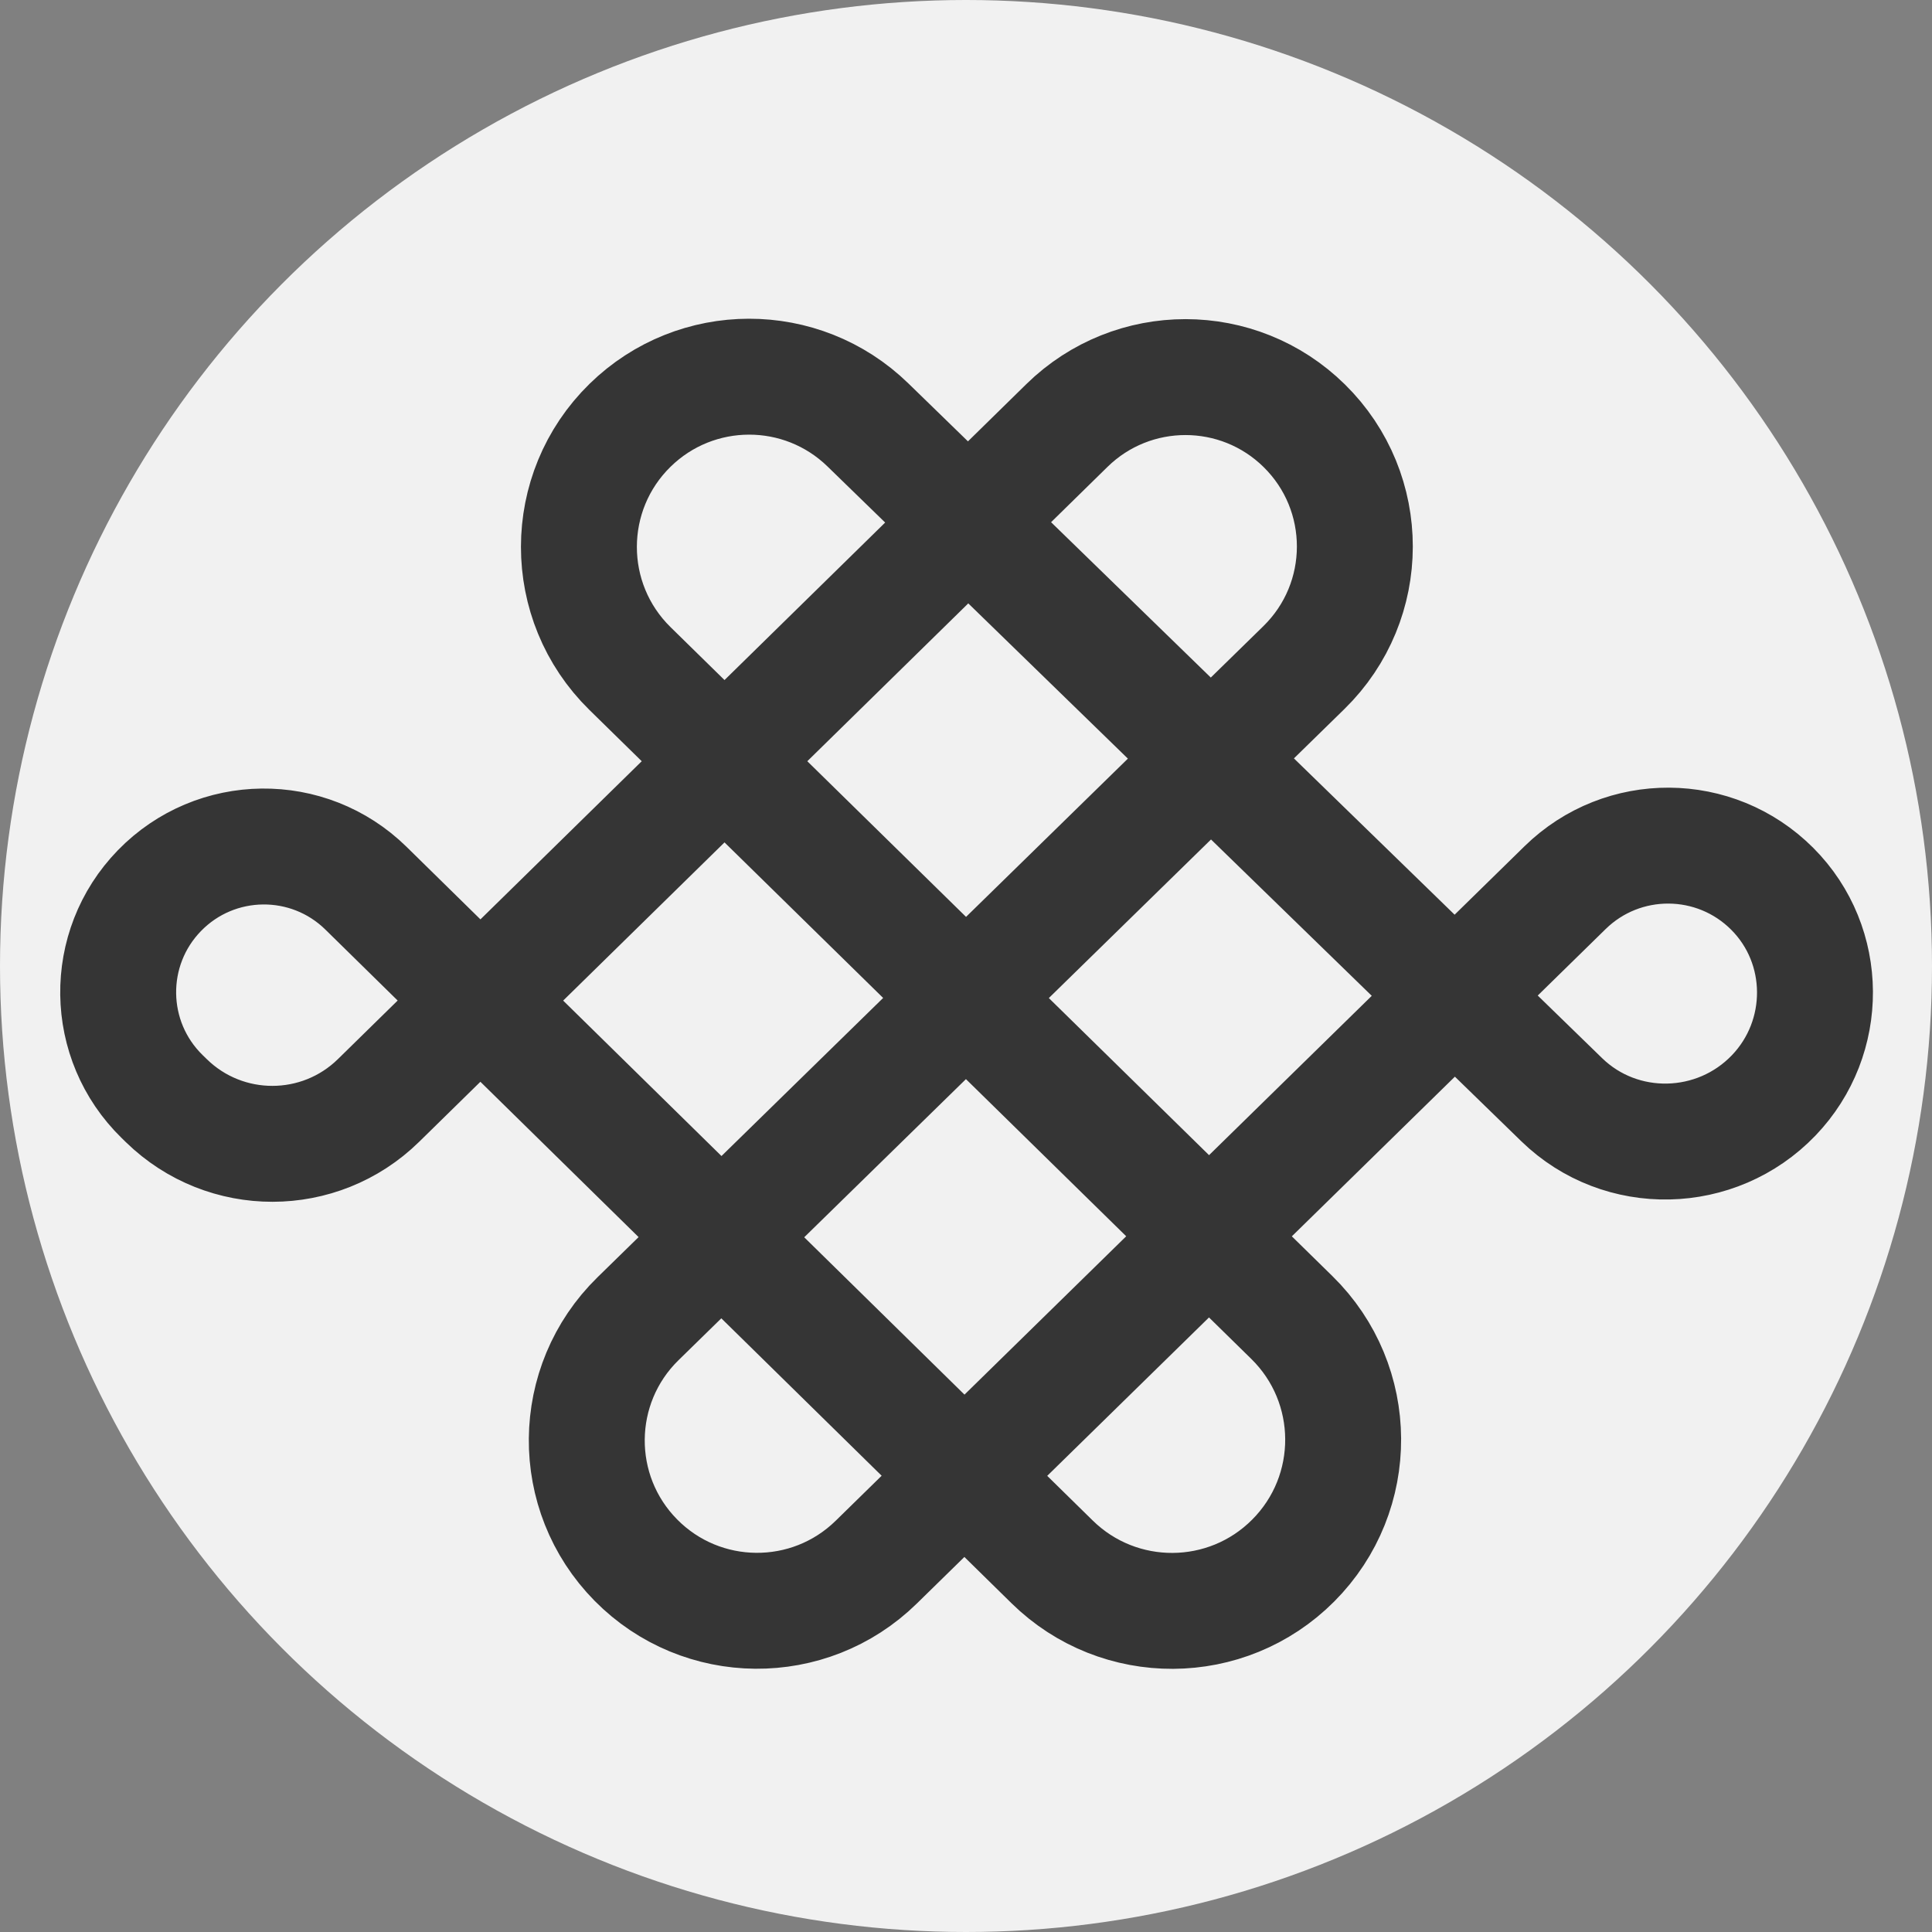
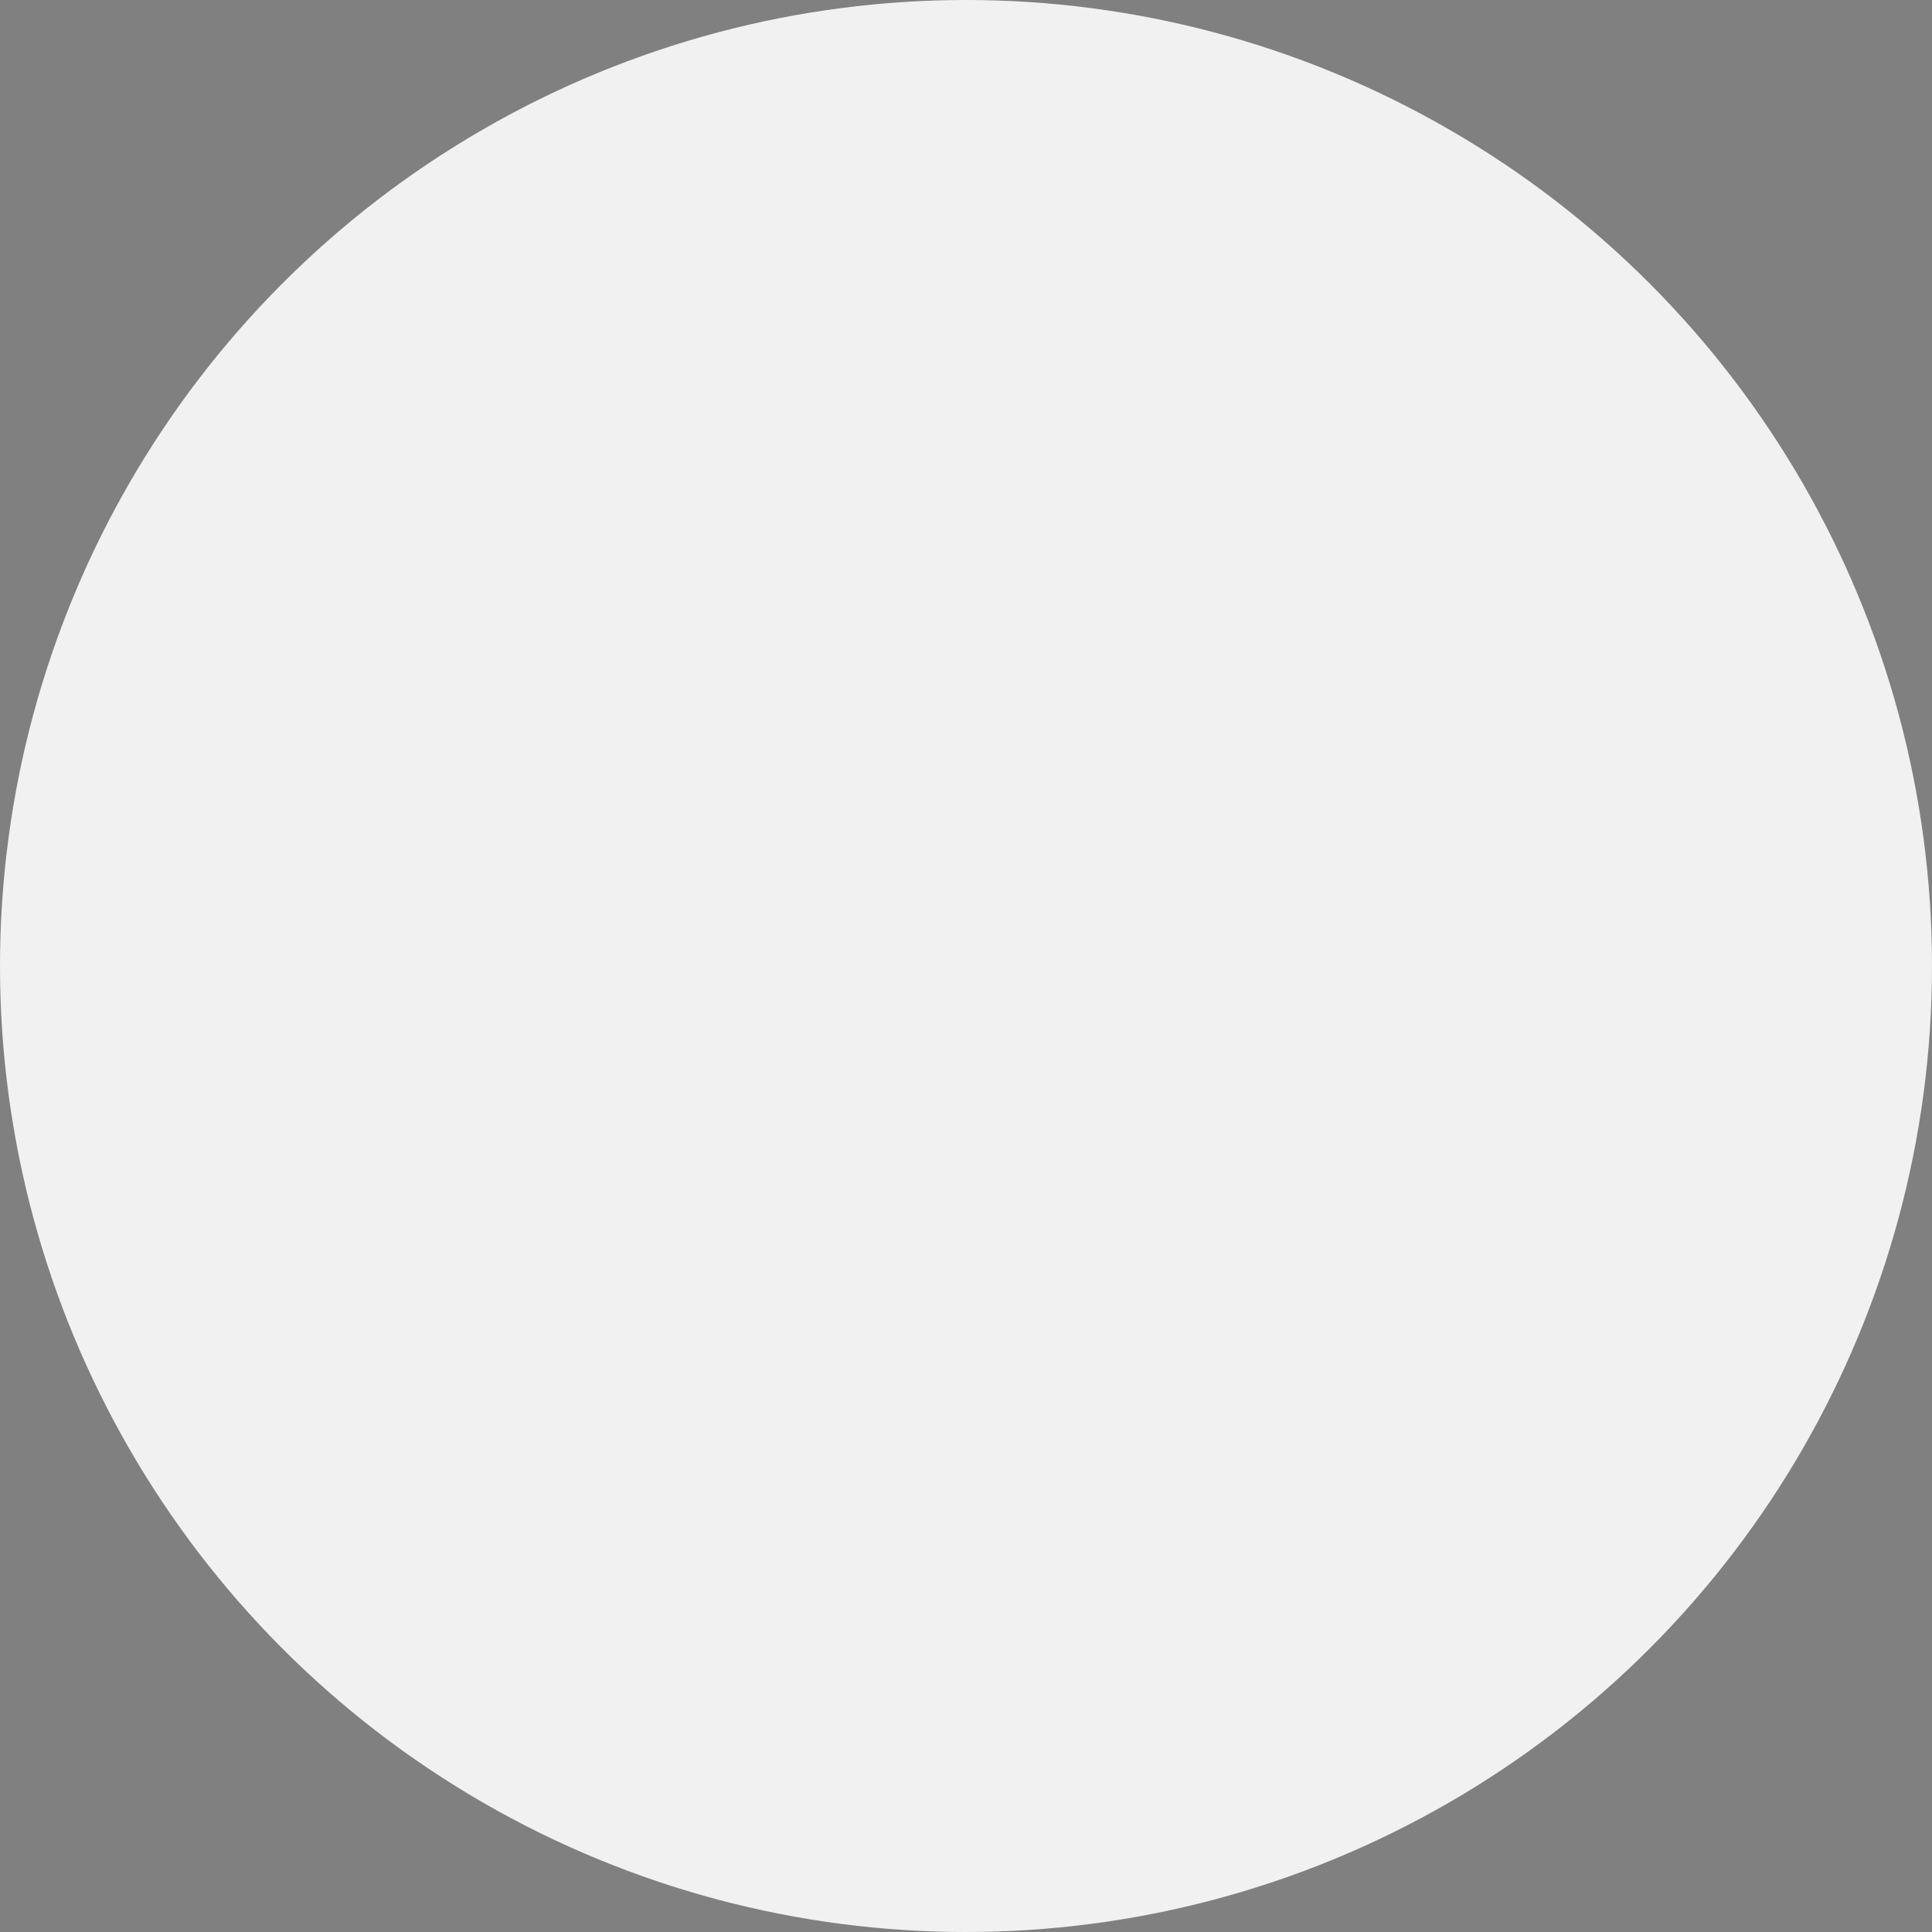
<svg xmlns="http://www.w3.org/2000/svg" width="200" height="200" viewBox="0 0 200 200" fill="none">
  <rect x="0" y="0" width="200" height="200" fill="#808080" stroke="none" />
  <g clip-path="url(#clip0_1200_1663)">
    <circle cx="100" cy="100" r="100" fill="#F1F1F1" />
-     <path d="M183.462 92.01V92.01C177.556 86.096 167.989 86.042 162.017 91.889L90.707 161.715C83.769 168.508 72.646 168.413 65.825 161.503V161.503C58.963 154.55 59.062 143.344 66.047 136.514L134.978 69.108C141.999 62.242 142.014 50.95 135.01 44.066V44.066C128.194 37.366 117.267 37.36 110.443 44.051L39.187 113.918C33.092 119.894 23.34 119.908 17.229 113.949L16.788 113.519C10.828 107.707 10.701 98.166 16.505 92.198V92.198C22.334 86.205 31.924 86.094 37.89 91.952L108.911 161.682C115.855 168.501 126.999 168.442 133.871 161.55V161.55C140.823 154.579 140.759 143.279 133.73 136.387L65.215 69.206C58.16 62.289 58.168 50.925 65.231 44.018V44.018C72.069 37.333 82.989 37.318 89.844 43.985L161.664 113.838C167.801 119.807 177.689 119.569 183.615 113.391V113.391C189.352 107.409 189.318 97.875 183.462 92.01Z" stroke="#353535" stroke-width="12" />
  </g>
  <defs>
    <clipPath id="clip0_1200_1663">
      <rect width="200" height="200" fill="white" />
    </clipPath>
  </defs>
</svg>